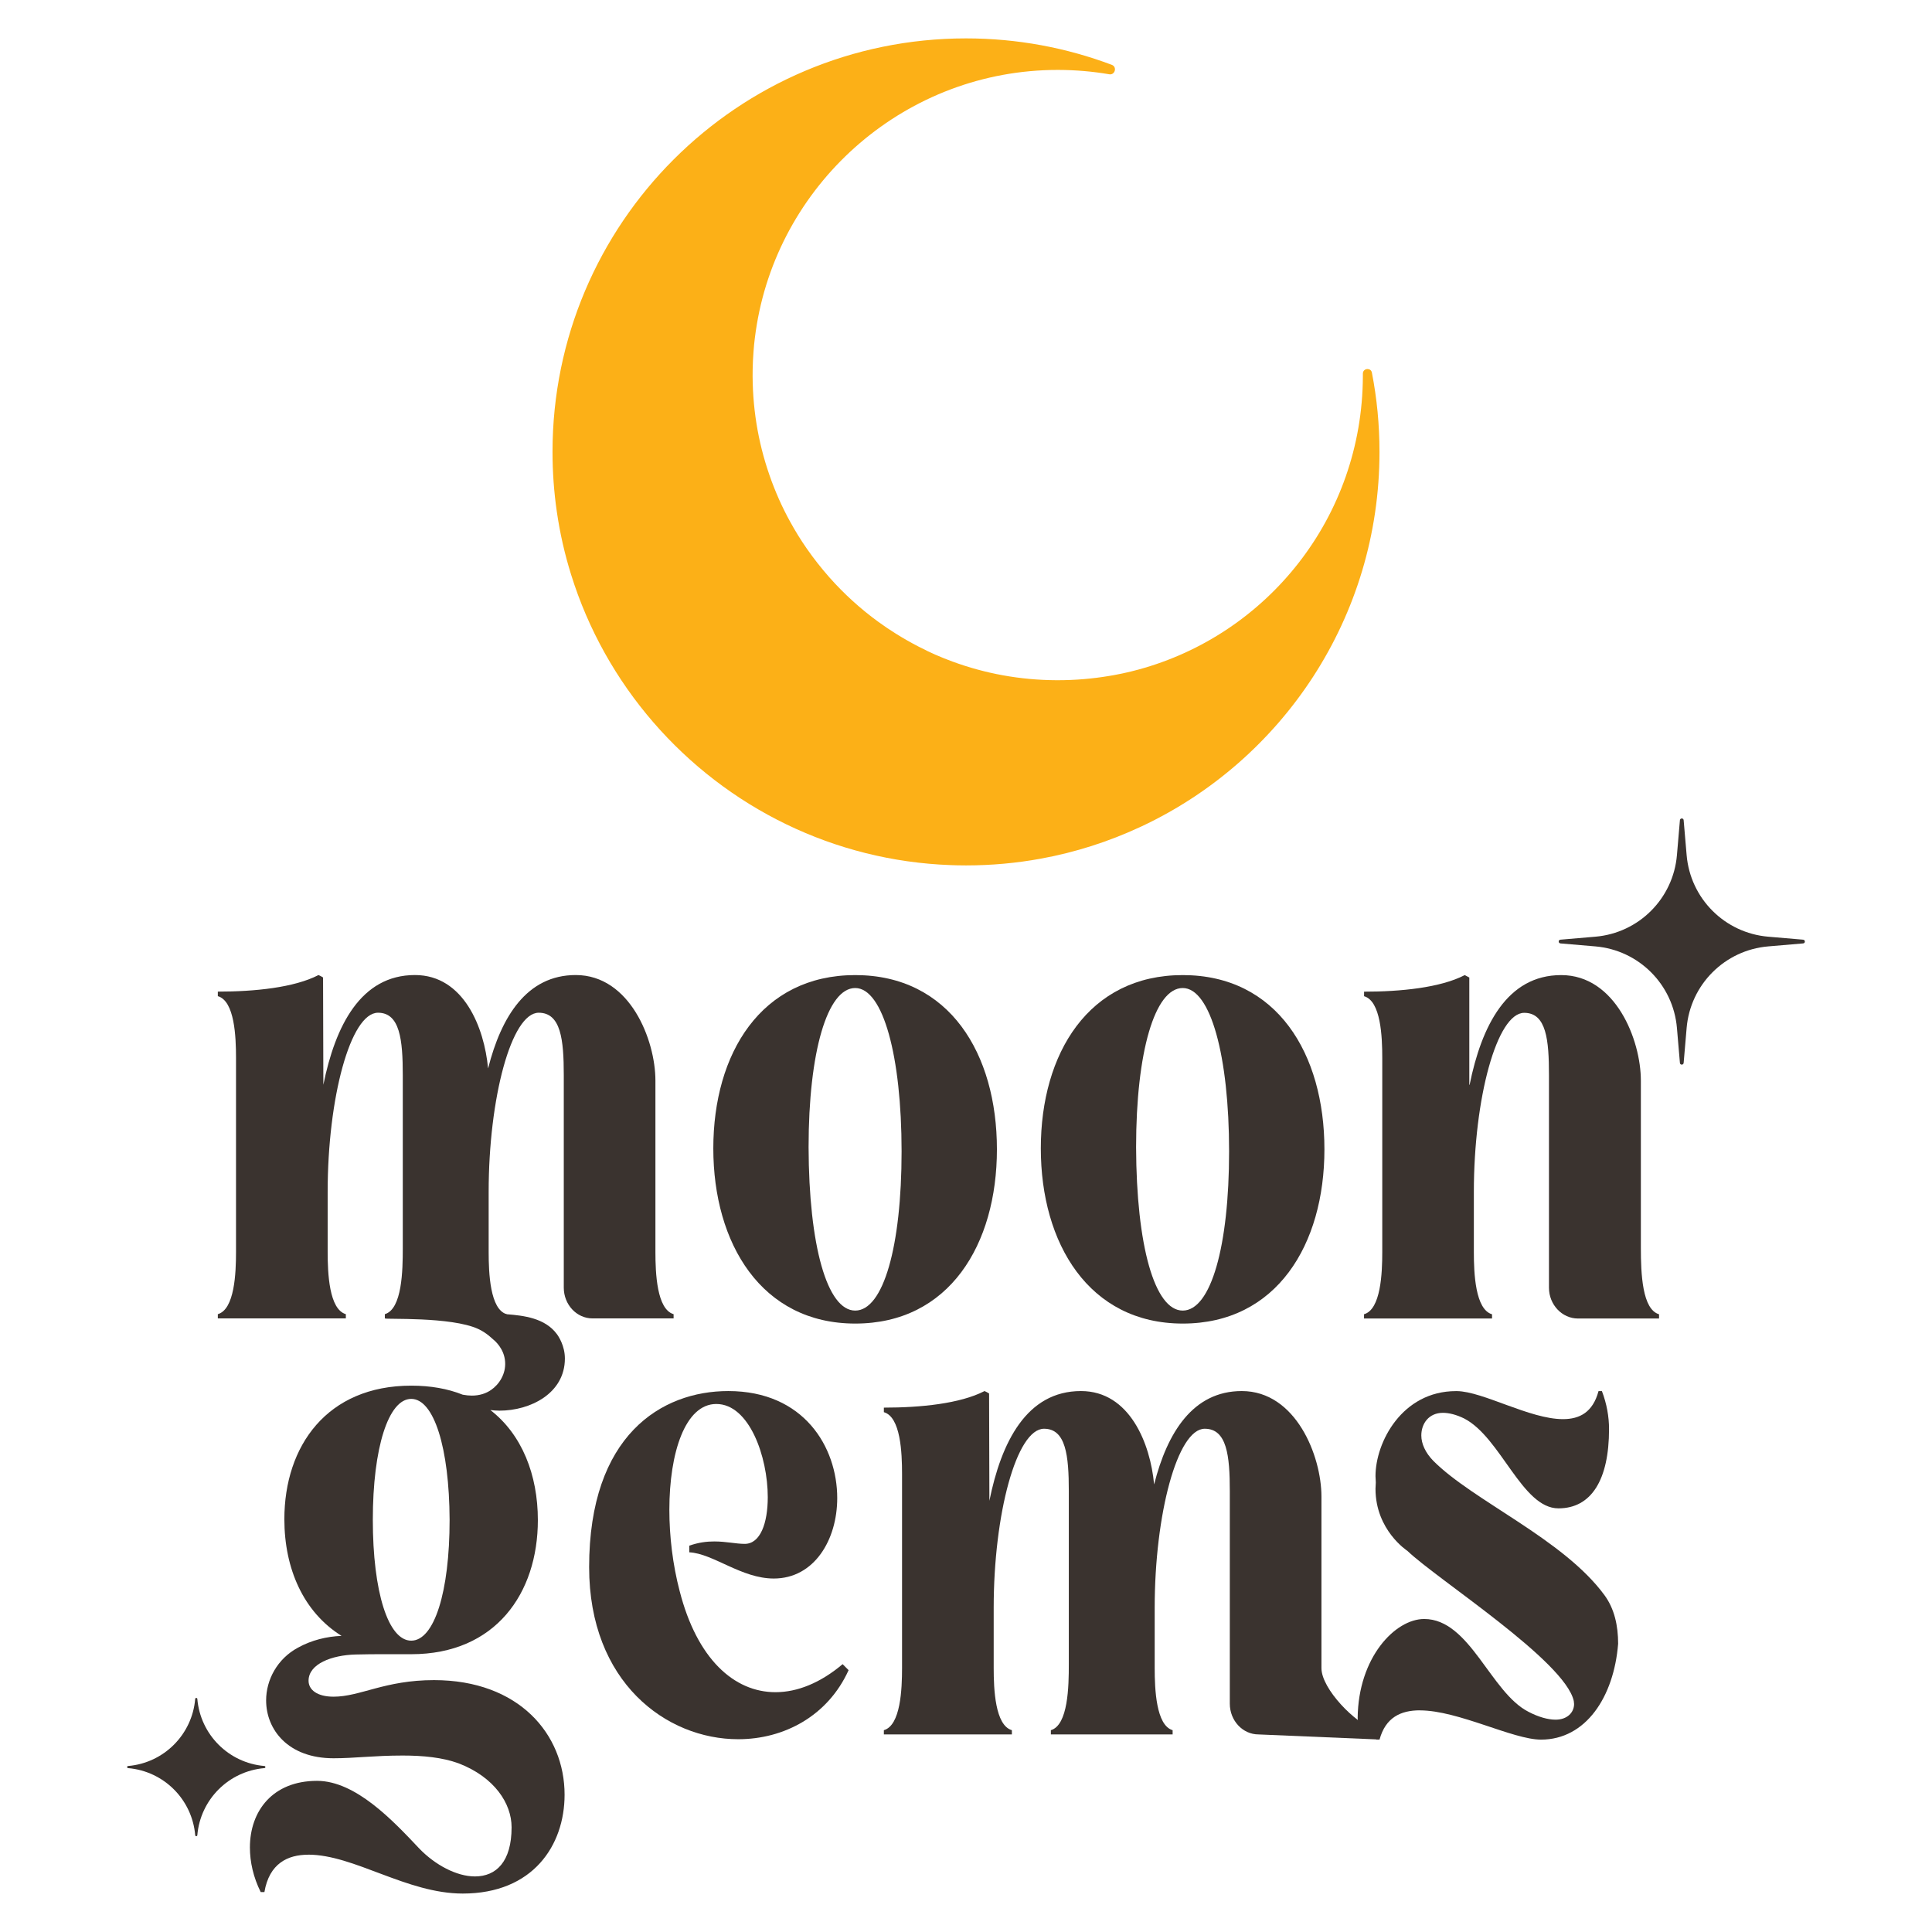
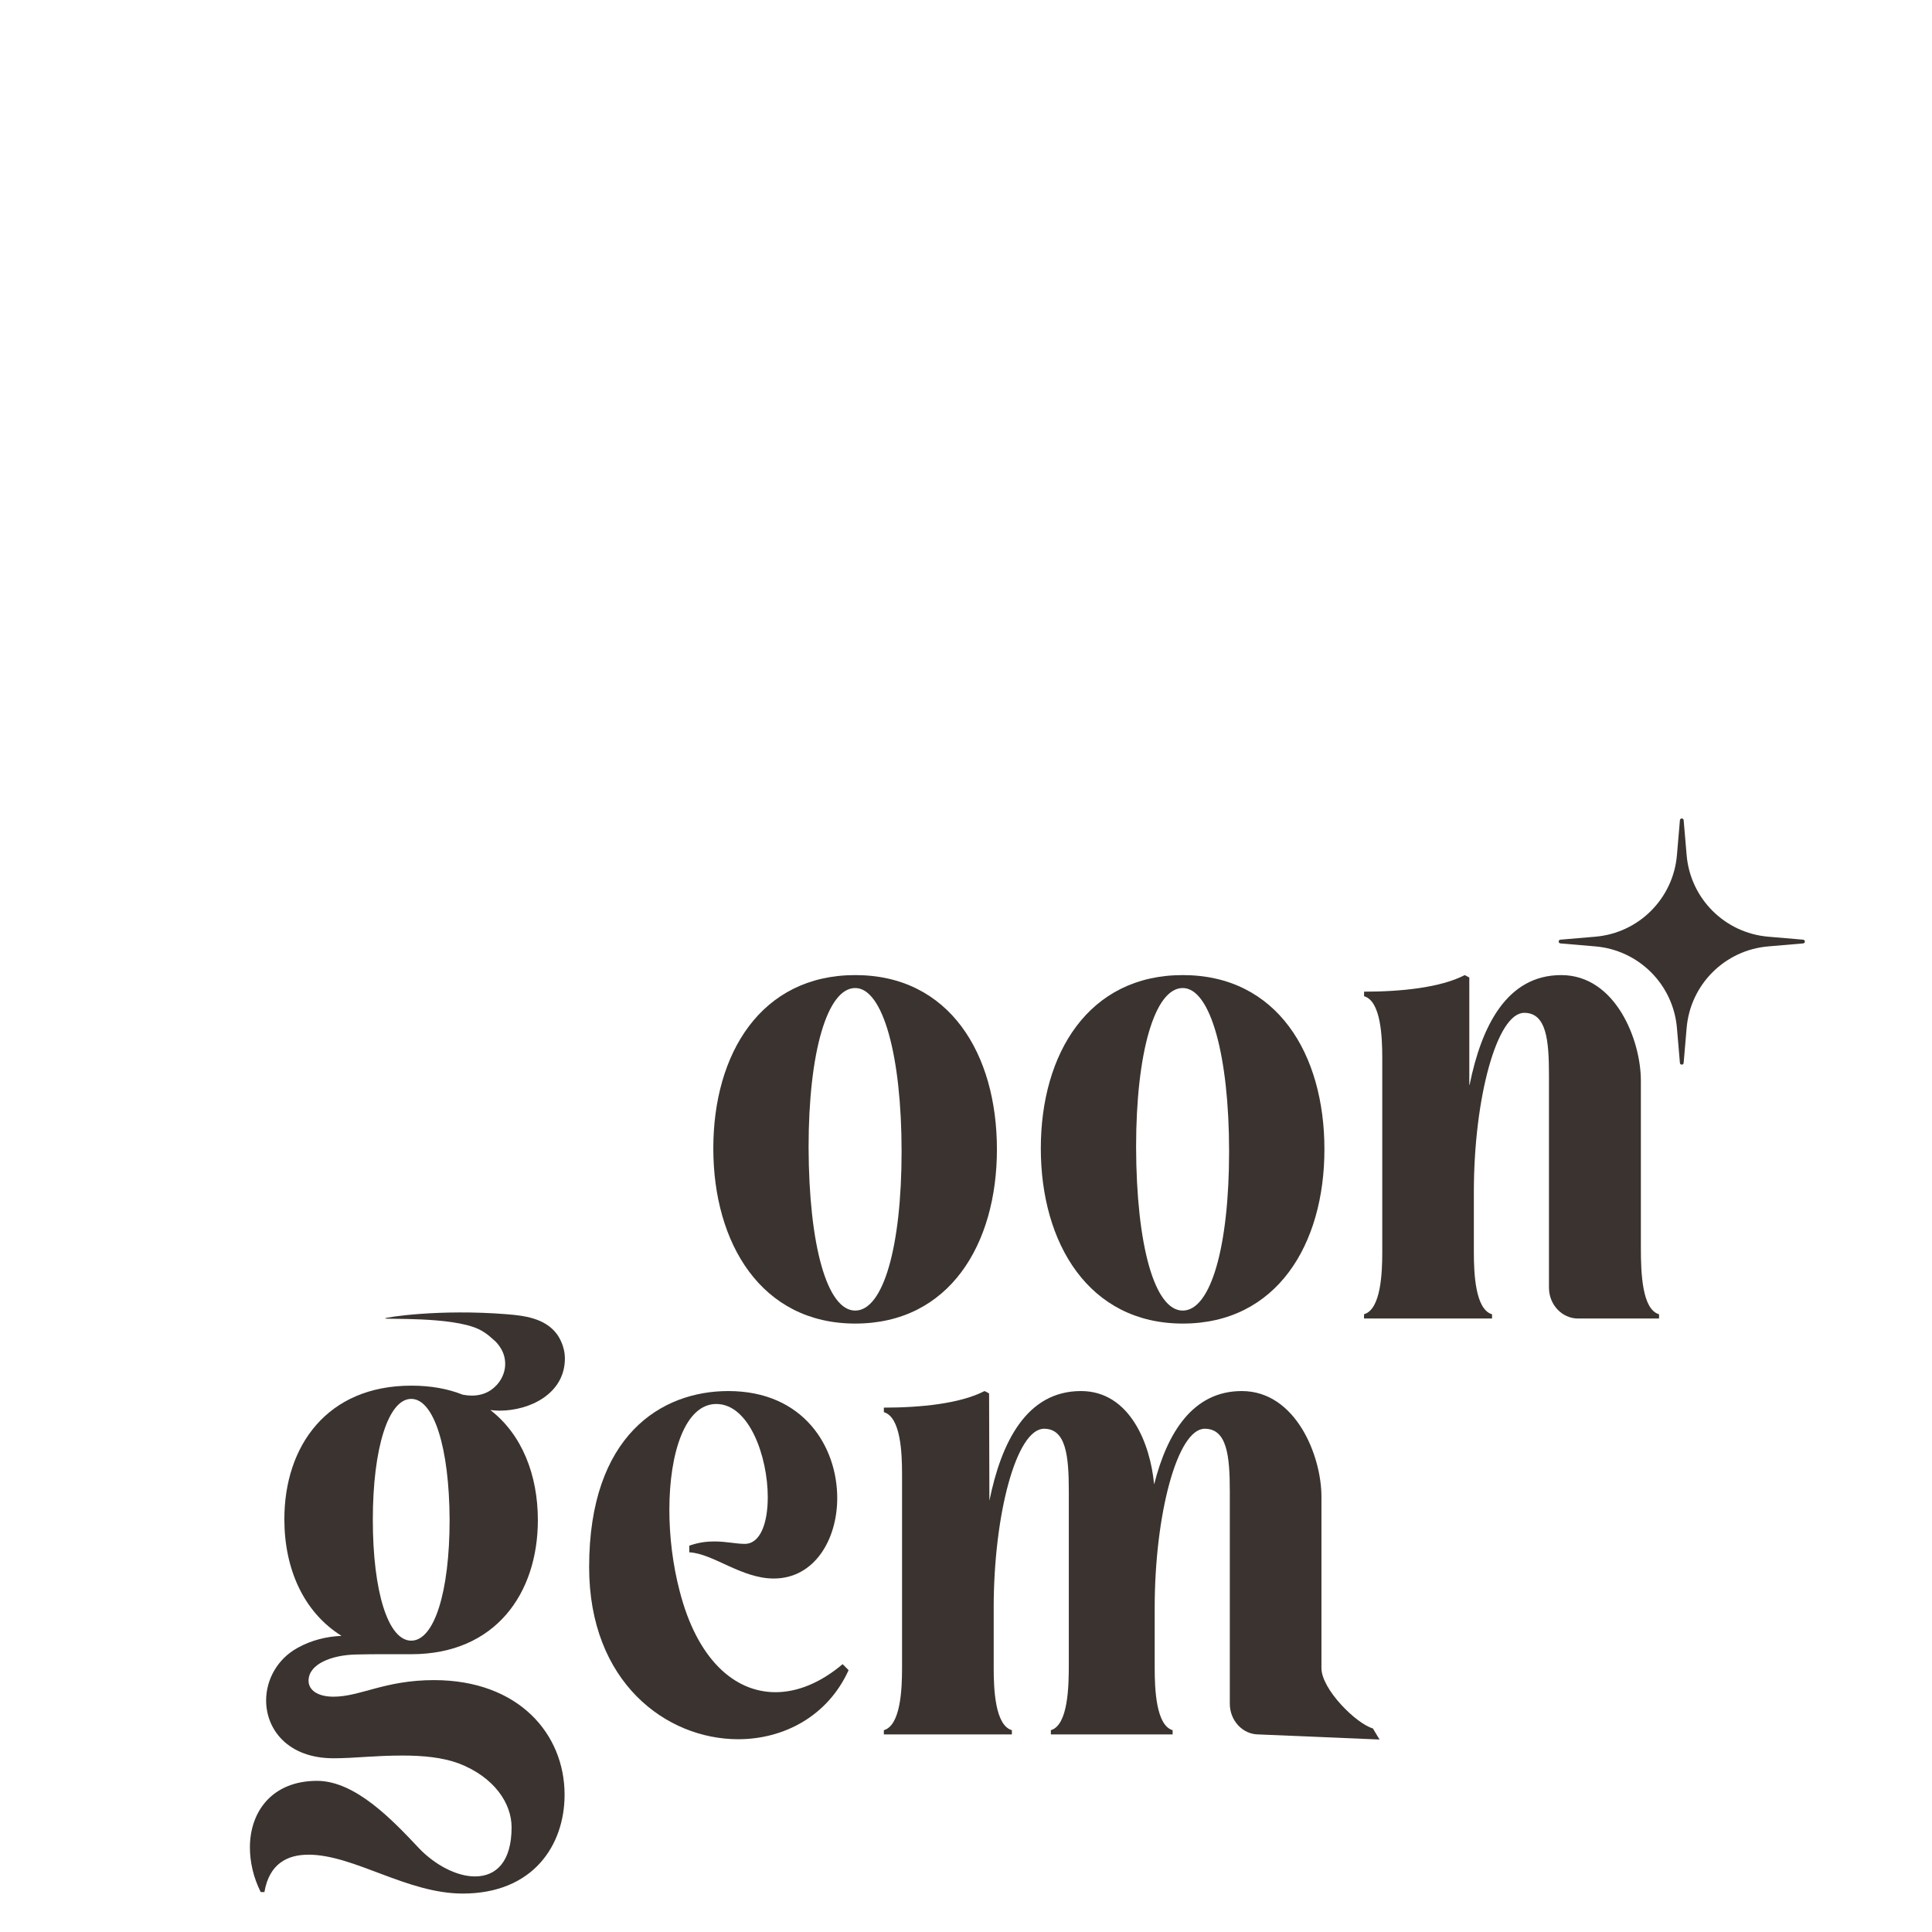
<svg xmlns="http://www.w3.org/2000/svg" viewBox="0 0 382.44 382.44">
  <defs>
    <style>
      .cls-1 {
        isolation: isolate;
      }

      .cls-2 {
        fill: none;
        mix-blend-mode: multiply;
      }

      .cls-3 {
        fill: #fcb017;
      }

      .cls-4 {
        fill: #3a332f;
      }
    </style>
  </defs>
  <g class="cls-1">
    <g data-name="Layer 2" id="Layer_2">
      <g data-name="Layer 1" id="Layer_1-2">
        <g>
          <rect height="382.44" width="382.44" y="0" class="cls-2" />
          <g>
            <g>
              <g>
-                 <path d="M61.01,367.14c-4.05,0-7.71,1.73-8.67,7.4h-.73c-1.46-2.92-2.14-5.97-2.14-8.83,0-7.22,4.5-13.19,13.29-13.19,7.66,0,15.09,7.94,20.21,13.37,3.15,3.28,7.43,5.55,11.04,5.55,4.22,0,7.26-2.92,7.26-9.73,0-4.71-3.38-9.91-10.47-12.65-3.26-1.19-7.09-1.55-11.09-1.55-5.69,0-9.52.54-13.68.54-9.01,0-13.35-5.67-13.35-11.46,0-4.06,2.2-8.23,6.31-10.44,2.7-1.49,5.69-2.21,8.62-2.33-7.55-4.71-11.32-13.31-11.32-23.09,0-14.5,8.45-26.44,25.12-26.44,3.83,0,7.21.6,10.19,1.79.67.12,1.24.18,1.8.18,1.53,0,2.8-.42,3.81-1.12,1.56-1.07,2.95-3.12,2.78-5.57-.18-2.64-2.06-4.19-2.39-4.45-.15-.12-1.28-1.29-2.93-2.05-5.38-2.48-18.43-1.85-18.47-2.09-.03-.22,10.78-1.9,24.1-.83,3.4.27,7.56.76,9.91,3.9.37.49,1.61,2.36,1.61,4.87,0,6.92-6.87,10.32-12.95,10.32-.62,0-1.18-.06-1.8-.12,6.25,4.83,9.4,12.83,9.4,21.78,0,14.5-8.39,26.55-25.06,26.55h-5.69c-1.52,0-3.04,0-5.35.06-4.67.12-9.29,1.85-9.29,5.19,0,1.79,1.69,3.16,4.95,3.16,5.29,0,10.14-3.28,19.88-3.28,16.78,0,25.85,10.68,25.85,22.68,0,10.02-6.25,19.57-20.16,19.57-11.09,0-21.51-7.7-30.58-7.7ZM89,300.84c-.06-14.26-3.1-23.93-7.6-23.93s-7.6,9.67-7.6,23.93,3.04,23.93,7.6,23.93,7.6-9.61,7.6-23.93Z" class="cls-4" />
+                 <path d="M61.01,367.14c-4.05,0-7.71,1.73-8.67,7.4h-.73c-1.46-2.92-2.14-5.97-2.14-8.83,0-7.22,4.5-13.19,13.29-13.19,7.66,0,15.09,7.94,20.21,13.37,3.15,3.28,7.43,5.55,11.04,5.55,4.22,0,7.26-2.92,7.26-9.73,0-4.71-3.38-9.91-10.47-12.65-3.26-1.19-7.09-1.55-11.09-1.55-5.69,0-9.52.54-13.68.54-9.01,0-13.35-5.67-13.35-11.46,0-4.06,2.2-8.23,6.31-10.44,2.7-1.49,5.69-2.21,8.62-2.33-7.55-4.71-11.32-13.31-11.32-23.09,0-14.5,8.45-26.44,25.12-26.44,3.83,0,7.21.6,10.19,1.79.67.12,1.24.18,1.8.18,1.53,0,2.8-.42,3.81-1.12,1.56-1.07,2.95-3.12,2.78-5.57-.18-2.64-2.06-4.19-2.39-4.45-.15-.12-1.28-1.29-2.93-2.05-5.38-2.48-18.43-1.85-18.47-2.09-.03-.22,10.78-1.9,24.1-.83,3.4.27,7.56.76,9.91,3.9.37.49,1.61,2.36,1.61,4.87,0,6.92-6.87,10.32-12.95,10.32-.62,0-1.18-.06-1.8-.12,6.25,4.83,9.4,12.83,9.4,21.78,0,14.5-8.39,26.55-25.06,26.55h-5.69c-1.52,0-3.04,0-5.35.06-4.67.12-9.29,1.85-9.29,5.19,0,1.79,1.69,3.16,4.95,3.16,5.29,0,10.14-3.28,19.88-3.28,16.78,0,25.85,10.68,25.85,22.68,0,10.02-6.25,19.57-20.16,19.57-11.09,0-21.51-7.7-30.58-7.7M89,300.84c-.06-14.26-3.1-23.93-7.6-23.93s-7.6,9.67-7.6,23.93,3.04,23.93,7.6,23.93,7.6-9.61,7.6-23.93Z" class="cls-4" />
                <path d="M132.5,298.87c0,5.25.67,10.86,2.03,16.05,3.43,13.43,10.76,20.05,18.98,20.05,4.34,0,8.9-1.85,13.29-5.55l1.18,1.19c-4.11,9.07-12.78,13.67-21.85,13.67-14.25,0-29.51-11.28-29.51-34.07,0-26.08,14.3-34.85,27.54-34.85,14.98,0,21.57,11.1,21.57,21.18,0,8.29-4.56,15.93-12.56,15.93-6.42,0-11.99-4.95-16.73-5.19v-1.31c1.86-.66,3.49-.84,4.95-.84,2.37,0,4.28.48,6.03.48,3.1,0,4.56-4.12,4.56-9.25,0-8-3.66-18.44-10.19-18.44-6.14,0-9.29,9.61-9.29,20.95Z" class="cls-4" />
                <path d="M228.47,293.8c2.59-10.2,7.66-18.44,17.34-18.44,10.7,0,15.77,12.83,15.77,20.89v33.95c0,4.18,6.86,10.99,10.18,11.94l1.32,2.2-23.95-1.01c-3.15,0-5.69-2.74-5.69-6.09v-42.07c0-6.98-.56-12.35-4.96-12.35-5.41,0-9.91,16.89-9.91,35.45v11.93c0,4.18.28,11.34,3.55,12.29v.84h-24.1v-.84c3.44-1.01,3.55-8.77,3.55-13.01v-34.31c0-6.98-.56-12.35-4.9-12.35-5.46,0-9.97,16.89-9.97,35.45v11.93c0,4.18.28,11.34,3.6,12.29v.84h-25.34v-.84c3.32-.95,3.6-8.12,3.6-12.29v-38.43c0-4.24-.28-11.28-3.6-12.23v-.9c7.26,0,15.09-.78,19.93-3.28.62.3.28.12.9.48l.06,21.24c2.36-11.64,7.38-21.72,18.13-21.72,9.69,0,13.74,10.5,14.47,18.44Z" class="cls-4" />
-                 <path d="M281.08,338.56c-3.83,0-6.81,1.43-8,5.79h-.62c-.84-2.15-3.71-2-3.71-4.27.11-11.99,7.42-19.6,13.17-19.6,9.07,0,13.12,14.56,20.66,18.38,1.92,1.01,3.83,1.55,5.35,1.55,2.31,0,3.66-1.43,3.66-3.1l-.06-.6c-1.75-7.94-27.03-24.05-32.94-29.72,0,0-6.31-4.06-6.31-12.29l.06-1.25-.06-1.25c0-6.68,5.24-16.83,15.94-16.83h.17c5.18.06,14.42,5.55,21,5.55,3.32,0,5.91-1.37,7.04-5.55h.67c.96,2.51,1.41,5.07,1.41,7.52,0,10.03-3.49,15.69-10.02,15.69-7.21,0-11.38-14.02-18.64-17.78-1.58-.78-3.04-1.13-4.22-1.13-2.81,0-4.28,2.15-4.28,4.48,0,1.61.79,3.4,2.36,5.01,7.88,7.94,25.73,15.46,33.9,26.61,1.97,2.69,2.7,6.03,2.7,9.61-.84,10.56-6.42,18.98-15.26,18.98-5.58,0-16.39-5.79-23.99-5.79Z" class="cls-4" />
              </g>
              <g>
-                 <path d="M96.63,211.45c2.59-10.2,7.66-18.44,17.34-18.44,10.7,0,15.77,12.83,15.77,20.89v33.95c0,4.18.28,11.34,3.6,12.29v.84h-16.05c-3.15,0-5.69-2.74-5.69-6.09v-42.07c0-6.98-.56-12.35-4.96-12.35-5.41,0-9.91,16.89-9.91,35.45v11.93c0,4.18.28,11.34,3.55,12.29v.84h-24.1v-.84c3.44-1.01,3.55-8.77,3.55-13.01v-34.31c0-6.98-.56-12.35-4.9-12.35-5.46,0-9.97,16.89-9.97,35.45v11.93c0,4.18.28,11.34,3.6,12.29v.84h-25.34v-.84c3.32-.95,3.6-8.12,3.6-12.29v-38.43c0-4.24-.28-11.28-3.6-12.23v-.9c7.26,0,15.09-.78,19.93-3.28.62.3.28.12.9.48l.06,21.24c2.36-11.64,7.38-21.72,18.13-21.72,9.69,0,13.74,10.5,14.47,18.44Z" class="cls-4" />
                <path d="M197.34,227.51c0,18.86-9.46,34.49-28.04,34.49s-28.1-15.87-28.1-34.67,9.46-34.31,28.1-34.31,28.04,15.57,28.04,34.49ZM160.06,227.09c.06,19.45,3.66,32.34,9.23,32.34s9.18-12.71,9.18-31.51-3.66-32.34-9.18-32.34-9.23,12.65-9.23,31.51Z" class="cls-4" />
                <path d="M262.17,227.51c0,18.86-9.46,34.49-28.04,34.49s-28.1-15.87-28.1-34.67,9.46-34.31,28.1-34.31,28.04,15.57,28.04,34.49ZM224.89,227.09c.06,19.45,3.66,32.34,9.23,32.34s9.18-12.71,9.18-31.51-3.66-32.34-9.18-32.34-9.23,12.65-9.23,31.51Z" class="cls-4" />
                <path d="M270.02,260.15c3.32-.95,3.6-8.12,3.6-12.29v-38.43c0-4.24-.28-11.28-3.6-12.23v-.9c7.26,0,15.09-.78,19.93-3.28l.9.48v21.24h.06c2.36-11.64,7.38-21.72,18.13-21.72s15.77,12.83,15.77,20.89v33.12c0,5.13.28,12.17,3.6,13.13v.84h-16.05c-3.15,0-5.74-2.74-5.74-6.09v-42.07c0-6.98-.51-12.35-4.9-12.35-5.41,0-9.97,16.89-9.97,35.45v11.93c0,4.18.28,11.34,3.6,12.29v.84h-25.34v-.84Z" class="cls-4" />
              </g>
              <path d="M331.95,169.27l.59-6.91c.04-.46.71-.46.74,0l.59,6.91c.73,8.6,7.55,15.42,16.15,16.15l6.91.59c.46.04.46.71,0,.74l-6.91.59c-8.6.73-15.42,7.55-16.15,16.15l-.59,6.91c-.04.46-.71.46-.74,0l-.59-6.91c-.73-8.6-7.55-15.42-16.15-16.15l-6.91-.59c-.46-.04-.46-.71,0-.74l6.91-.59c8.6-.73,15.42-7.55,16.15-16.15Z" class="cls-4" />
-               <path d="M38.64,336.3h0c.02-.26.4-.26.42,0h0c.6,7.07,6.21,12.68,13.28,13.28h0c.26.02.26.4,0,.42h0c-7.07.6-12.68,6.21-13.28,13.28h0c-.02.26-.4.26-.42,0h0c-.6-7.07-6.21-12.68-13.28-13.28h0c-.26-.02-.26-.4,0-.42h0c7.07-.6,12.68-6.21,13.28-13.28Z" class="cls-4" />
            </g>
-             <path d="M183.47,128.82c.55.26,1.1.51,1.65.76.56.25,1.12.48,1.69.71.57.23,1.14.45,1.72.66,6.43,2.37,13.38,3.67,20.62,3.7h.23c3.45,0,6.84-.29,10.13-.84.33-.05.66-.11.99-.17.49-.09.99-.19,1.48-.29.15-.03.29-.06.43-.09h0c.98-.21,1.95-.45,2.91-.71,25.59-6.94,44.35-30.19,44.46-58.05,0-.18,0-.36,0-.54,0-.59.46-.91.92-.91.39,0,.78.23.87.73.99,5.08,1.5,10.32,1.5,15.68,0,32.76-19.24,61.02-47.03,74.09-.16.08-.32.15-.48.22-6.13,2.84-12.68,4.95-19.52,6.2-4.8.88-9.76,1.34-14.82,1.34-.57,0-1.14,0-1.71-.02-.44,0-.88-.02-1.31-.04-11.61-.42-22.61-3.27-32.5-8.05-20.26-9.79-35.88-27.68-42.65-49.45-1.26-4.03-2.21-8.2-2.83-12.48-.56-3.86-.85-7.82-.85-11.84.01-45.2,36.66-81.83,81.85-81.83,10.15,0,19.87,1.85,28.85,5.23,1.05.39.7,1.89-.32,1.89-.06,0-.12,0-.19-.02-3.28-.56-6.65-.85-10.09-.86h-.08c-29.81,0-54.79,21.82-59.58,50.41-.15.89-.28,1.79-.39,2.69-.11.88-.2,1.76-.26,2.65h0c-.09,1.17-.15,2.35-.17,3.53-.13,7.32,1.04,14.34,3.3,20.86.28.83.59,1.65.91,2.46.32.81.65,1.6,1,2.39.34.77.7,1.53,1.08,2.29.36.73.74,1.44,1.13,2.15,1,1.83,2.1,3.61,3.29,5.32.34.49.68.97,1.04,1.45.35.48.72.96,1.09,1.43.37.48.75.95,1.14,1.41.39.47.78.93,1.19,1.39,2.9,3.27,6.14,6.23,9.69,8.81,1.13.82,2.29,1.61,3.48,2.35,1.47.92,2.98,1.78,4.53,2.58l1.62.8Z" class="cls-3" />
          </g>
        </g>
      </g>
    </g>
  </g>
</svg>